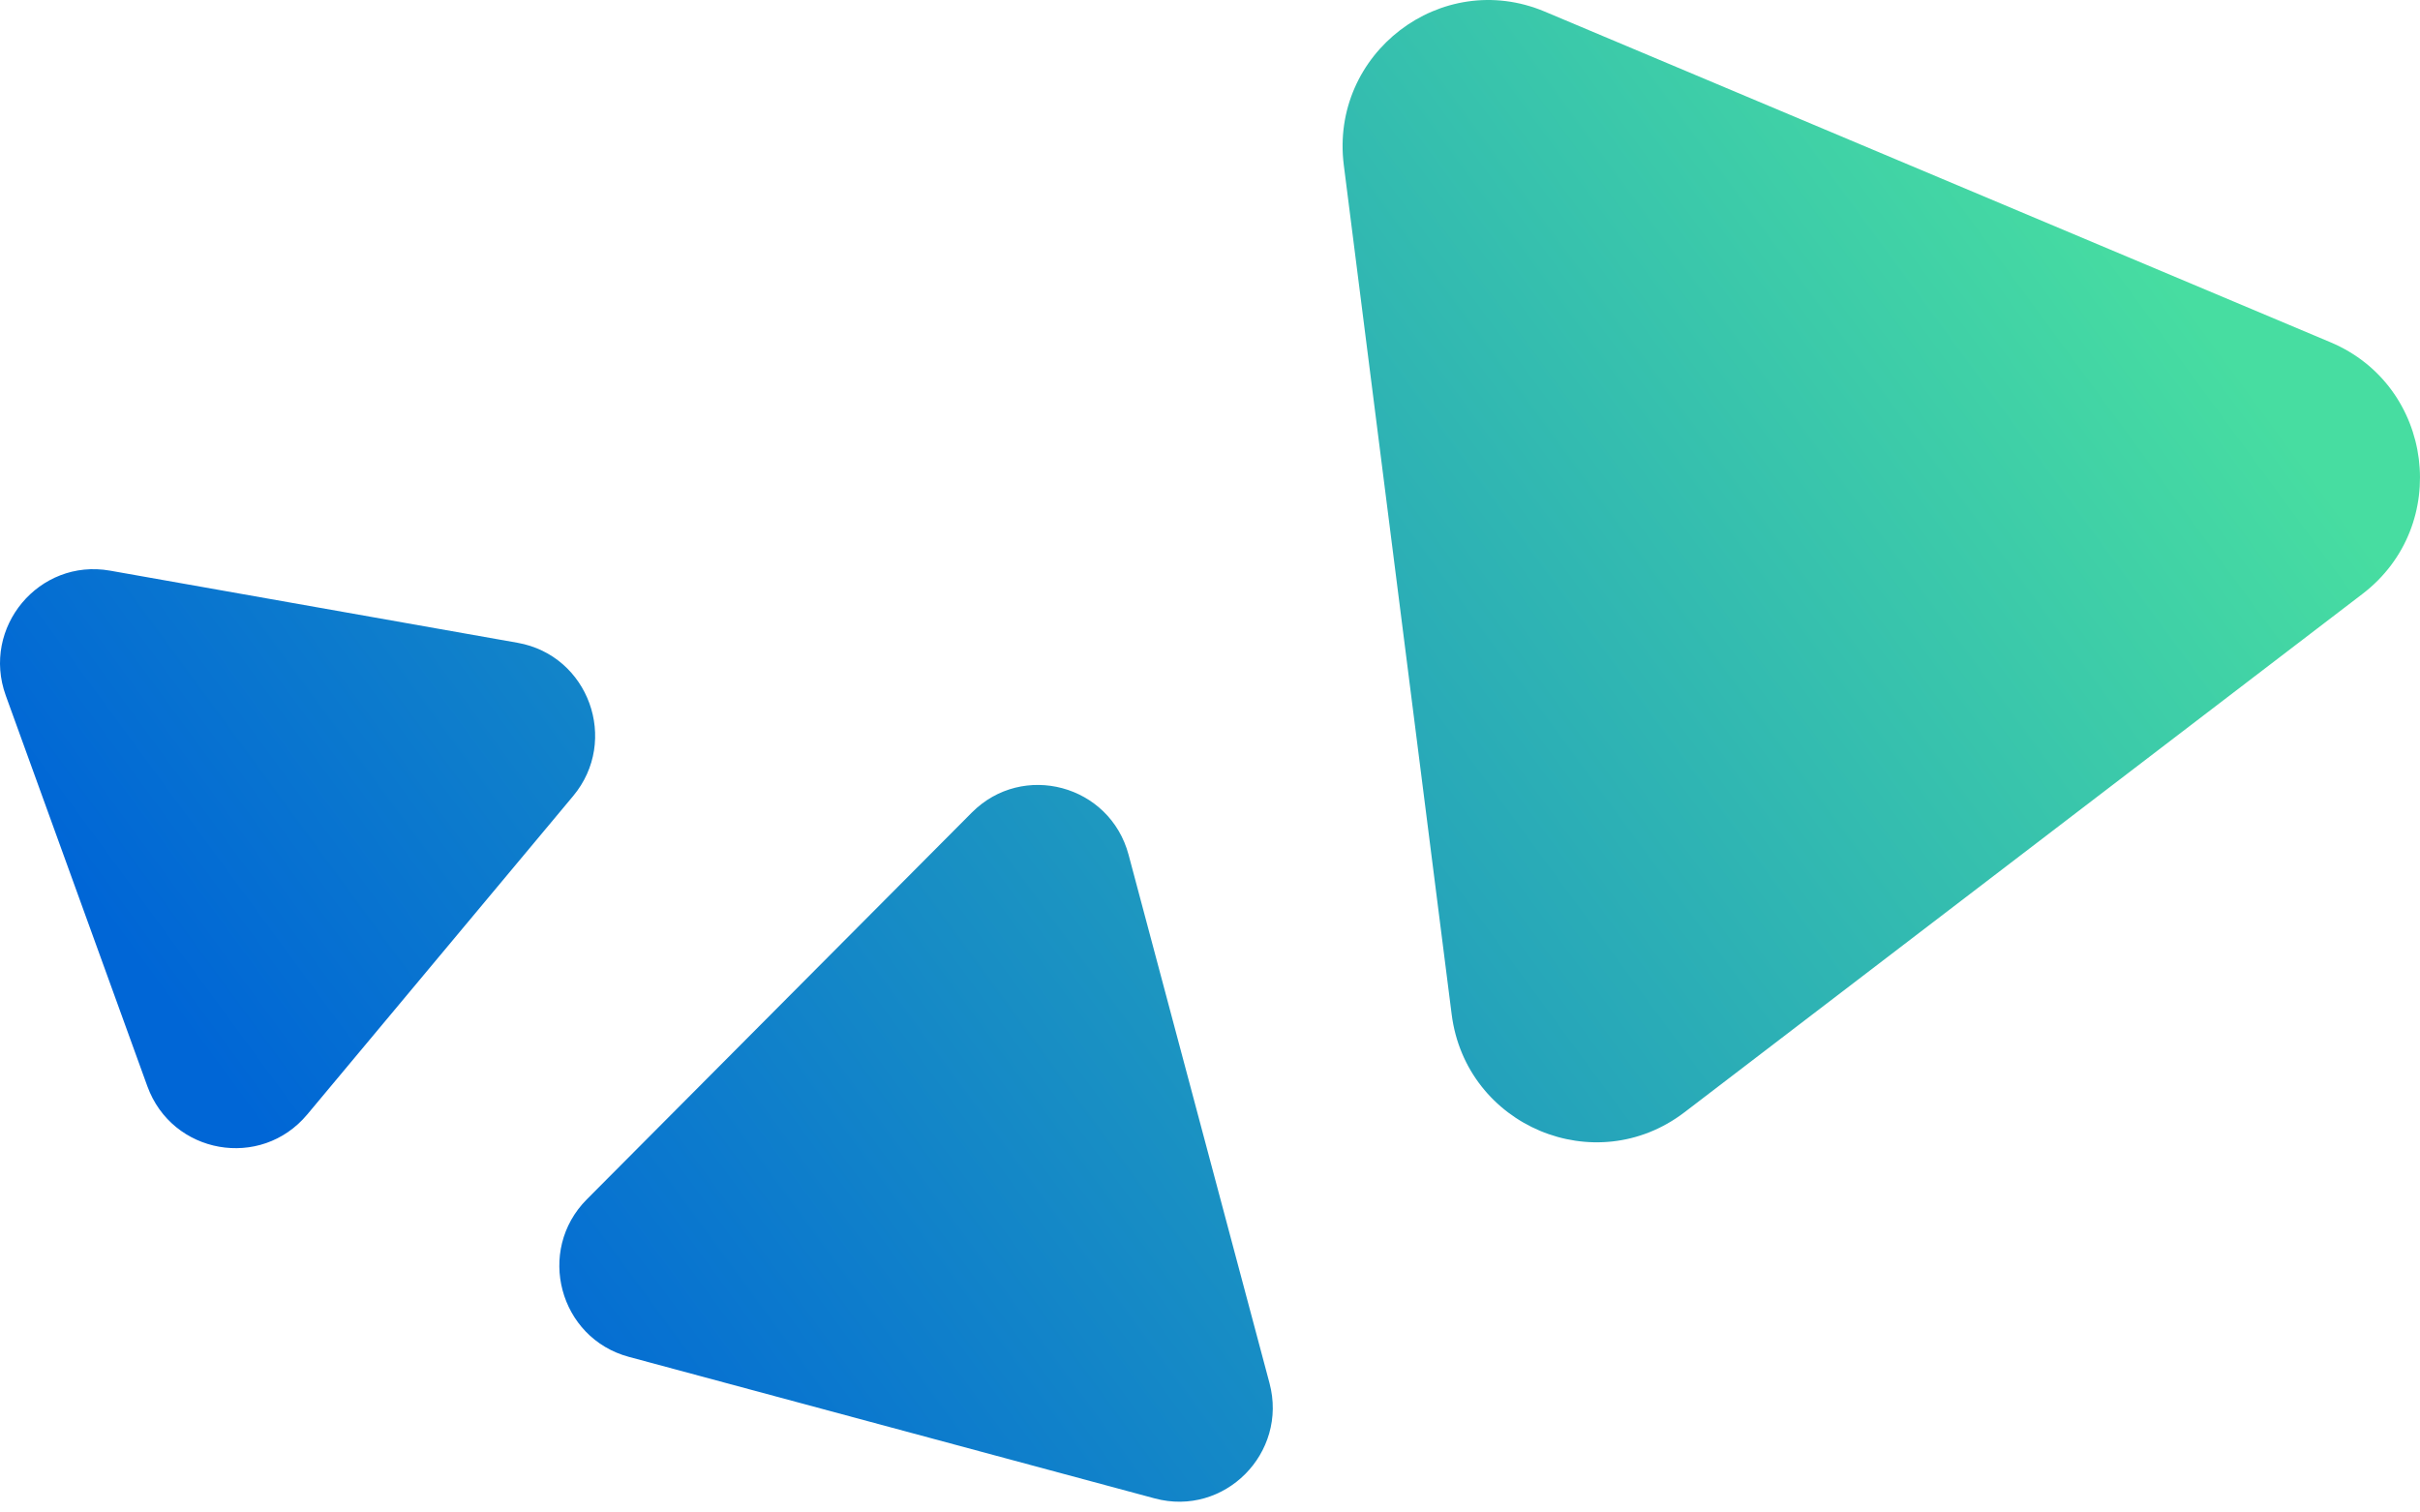
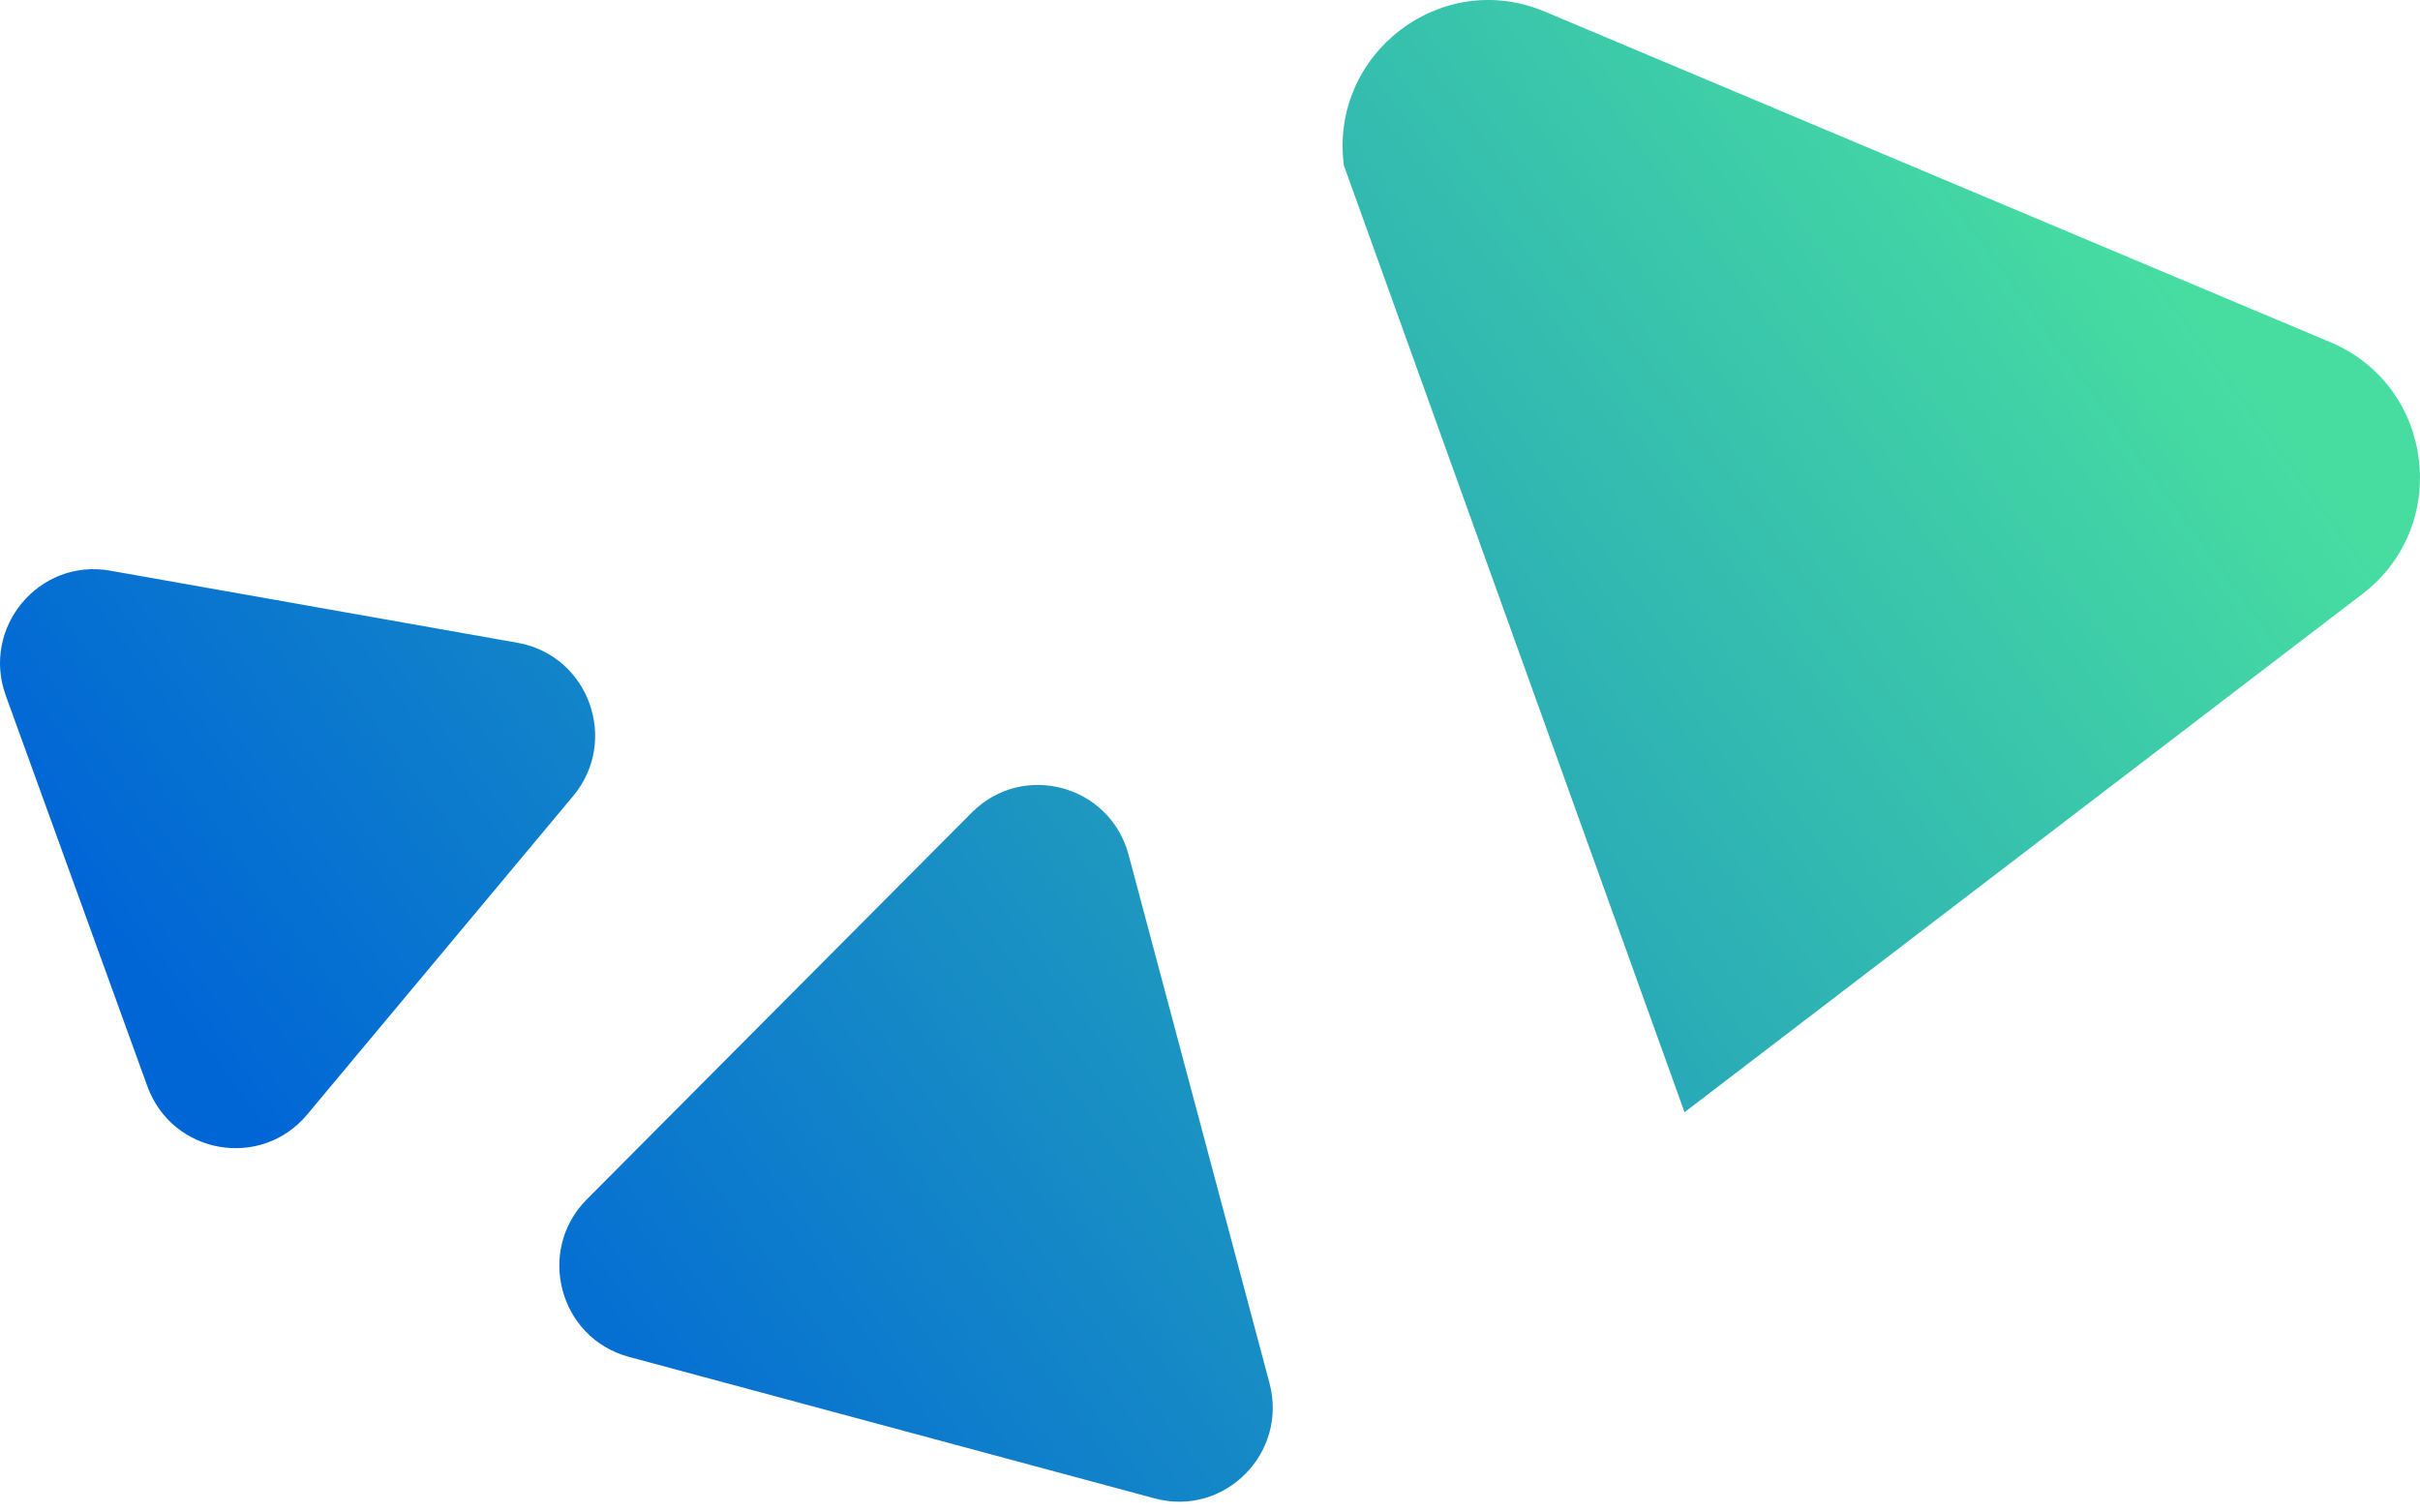
<svg xmlns="http://www.w3.org/2000/svg" width="200" height="125" viewBox="0 0 200 125" fill="none">
-   <path fill-rule="evenodd" clip-rule="evenodd" d="M111.059 13.655C109.885 4.412 119.111 -2.642 127.666 0.958L192.605 28.288C201.159 31.888 202.627 43.442 195.246 49.085L139.218 91.921C131.838 97.564 121.144 93.064 119.971 83.821L111.059 13.655ZM80.314 67.156C84.53 62.92 91.729 64.858 93.272 70.644L104.917 114.307C106.46 120.093 101.19 125.388 95.431 123.837L51.971 112.138C46.212 110.587 44.283 103.355 48.499 99.119L80.314 67.156ZM47.367 65.789C51.199 61.2 48.649 54.164 42.777 53.124L9.1 47.162C3.228 46.122 -1.562 51.859 0.478 57.487L12.177 89.77C14.217 95.398 21.556 96.698 25.389 92.109L47.367 65.789Z" fill="url(#paint0_linear_14_916)" />
+   <path fill-rule="evenodd" clip-rule="evenodd" d="M111.059 13.655C109.885 4.412 119.111 -2.642 127.666 0.958L192.605 28.288C201.159 31.888 202.627 43.442 195.246 49.085L139.218 91.921L111.059 13.655ZM80.314 67.156C84.53 62.92 91.729 64.858 93.272 70.644L104.917 114.307C106.46 120.093 101.19 125.388 95.431 123.837L51.971 112.138C46.212 110.587 44.283 103.355 48.499 99.119L80.314 67.156ZM47.367 65.789C51.199 61.2 48.649 54.164 42.777 53.124L9.1 47.162C3.228 46.122 -1.562 51.859 0.478 57.487L12.177 89.77C14.217 95.398 21.556 96.698 25.389 92.109L47.367 65.789Z" fill="url(#paint0_linear_14_916)" />
  <defs>
    <linearGradient id="paint0_linear_14_916" x1="189.426" y1="36.251" x2="52.939" y2="136.506" gradientUnits="userSpaceOnUse">
      <stop stop-color="#47DDA1" />
      <stop offset="1" stop-color="#0066D6" />
    </linearGradient>
  </defs>
</svg>